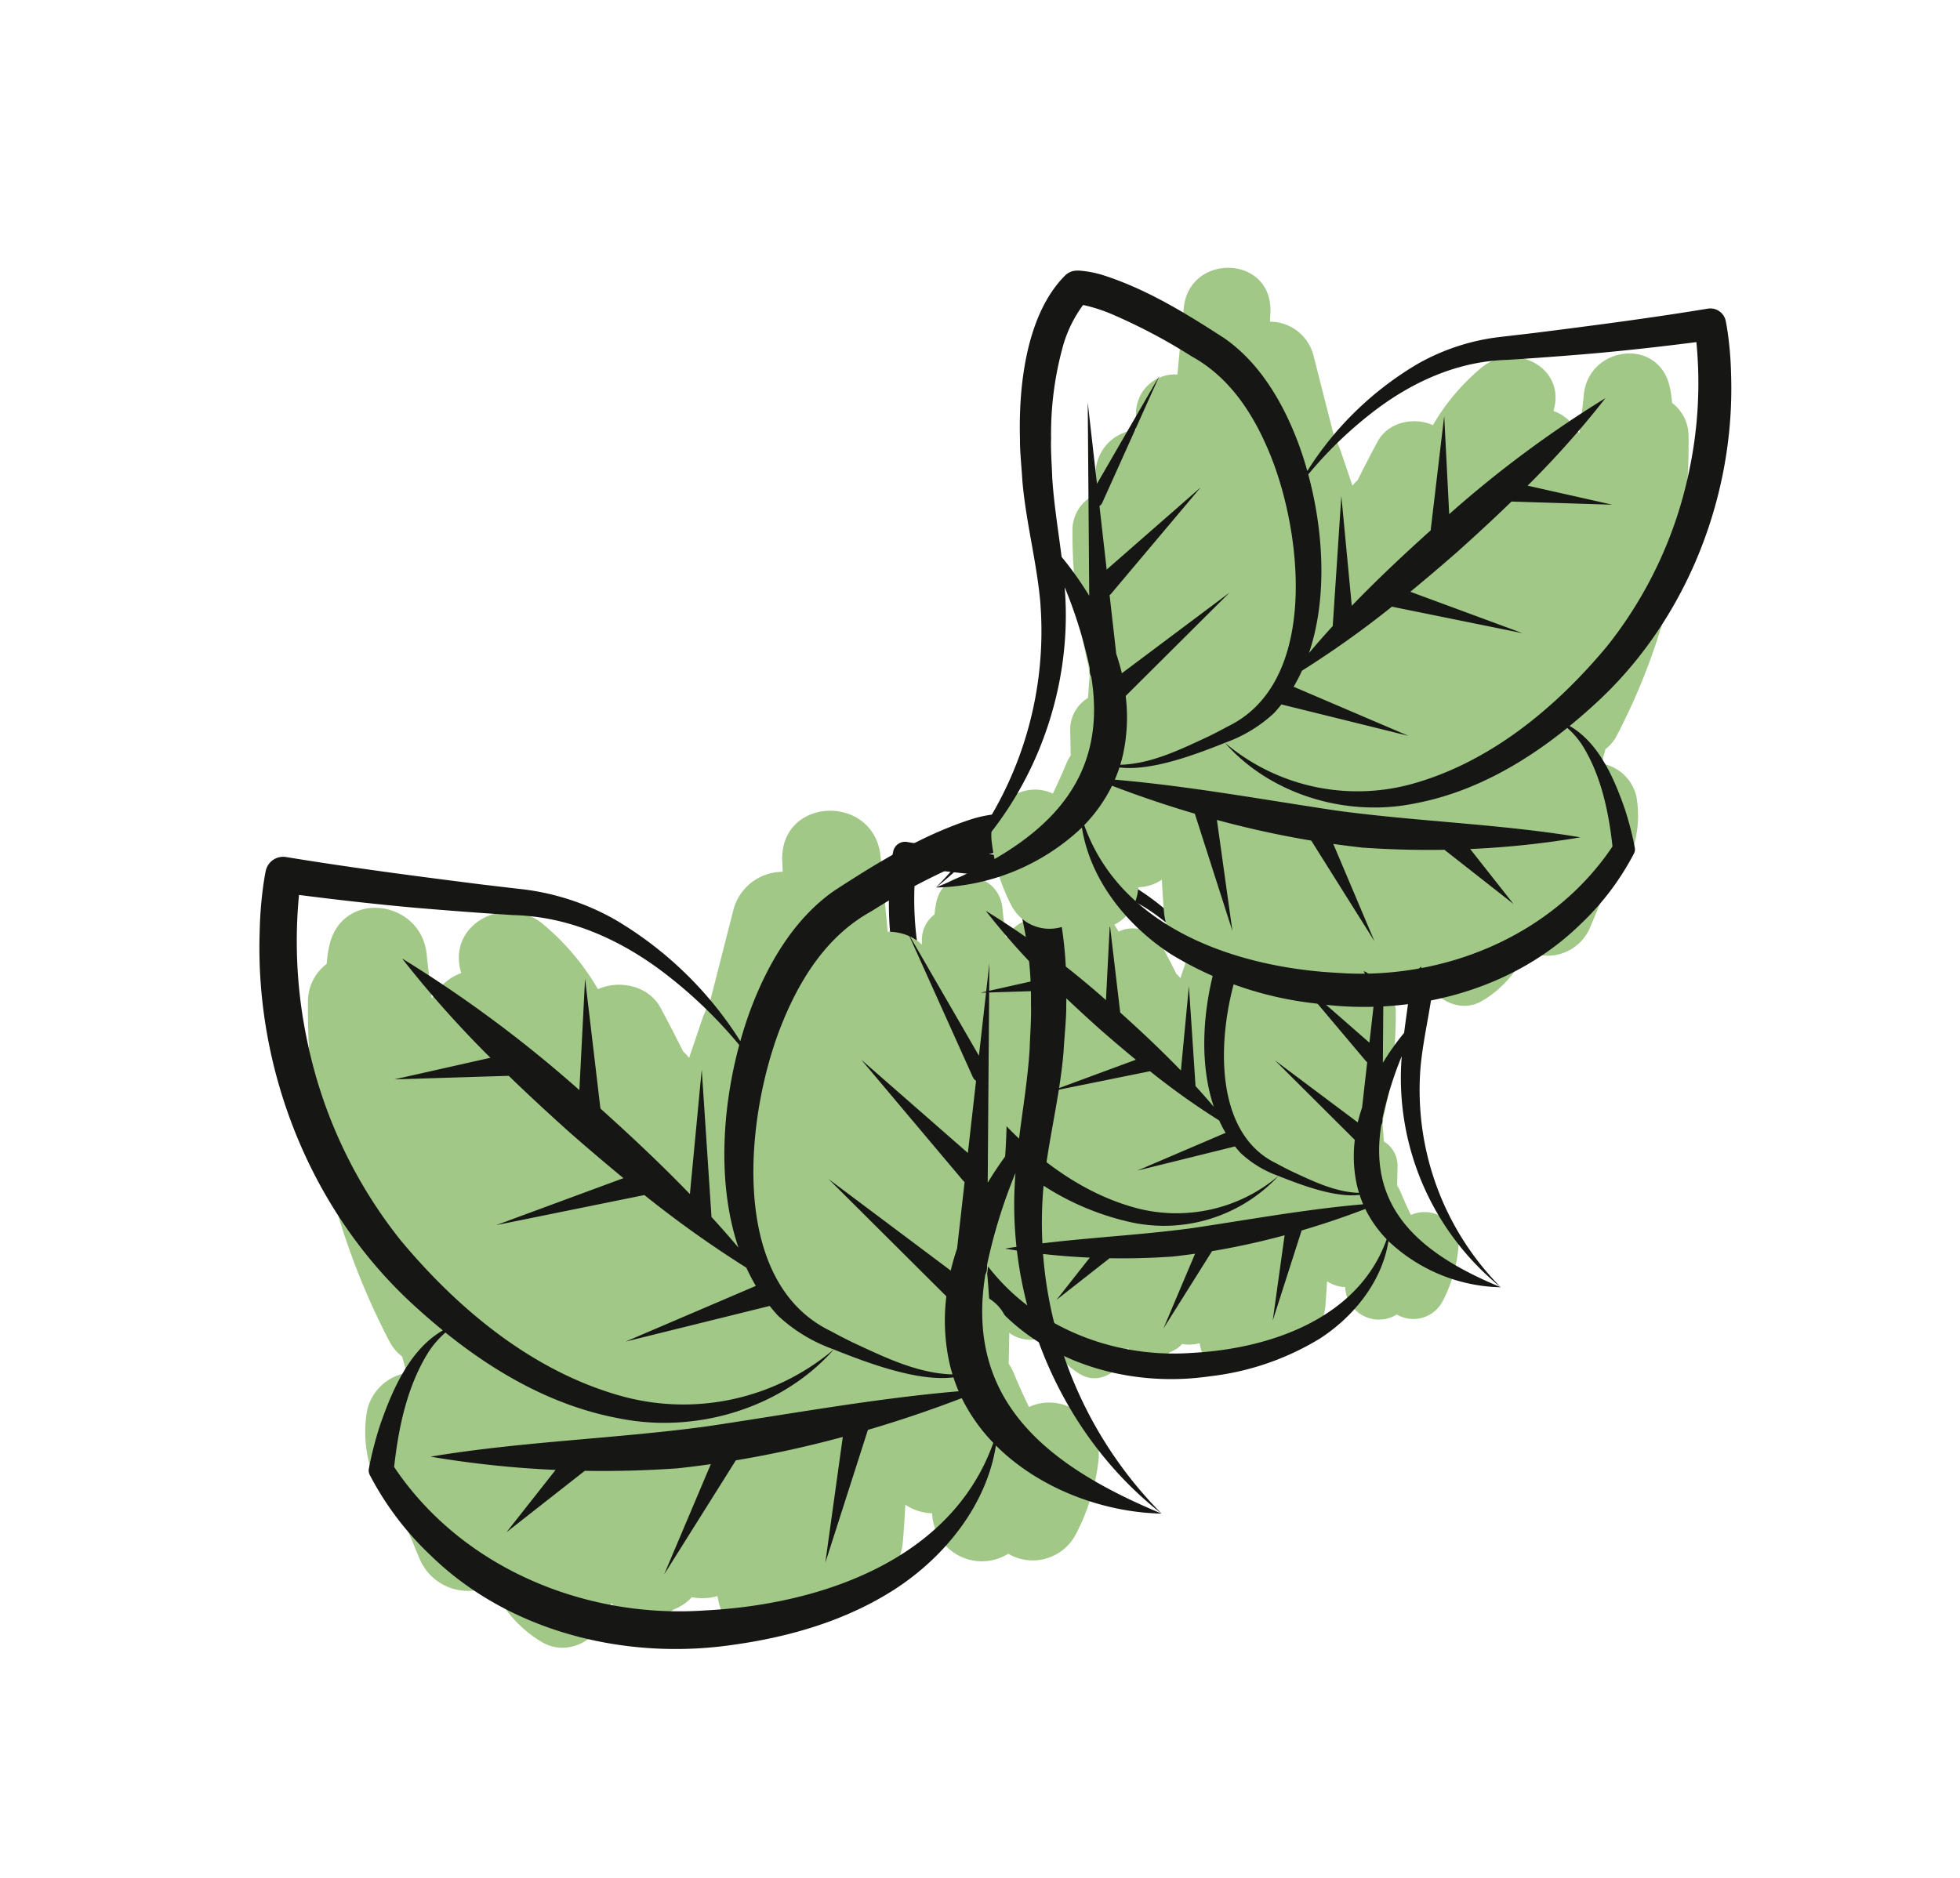
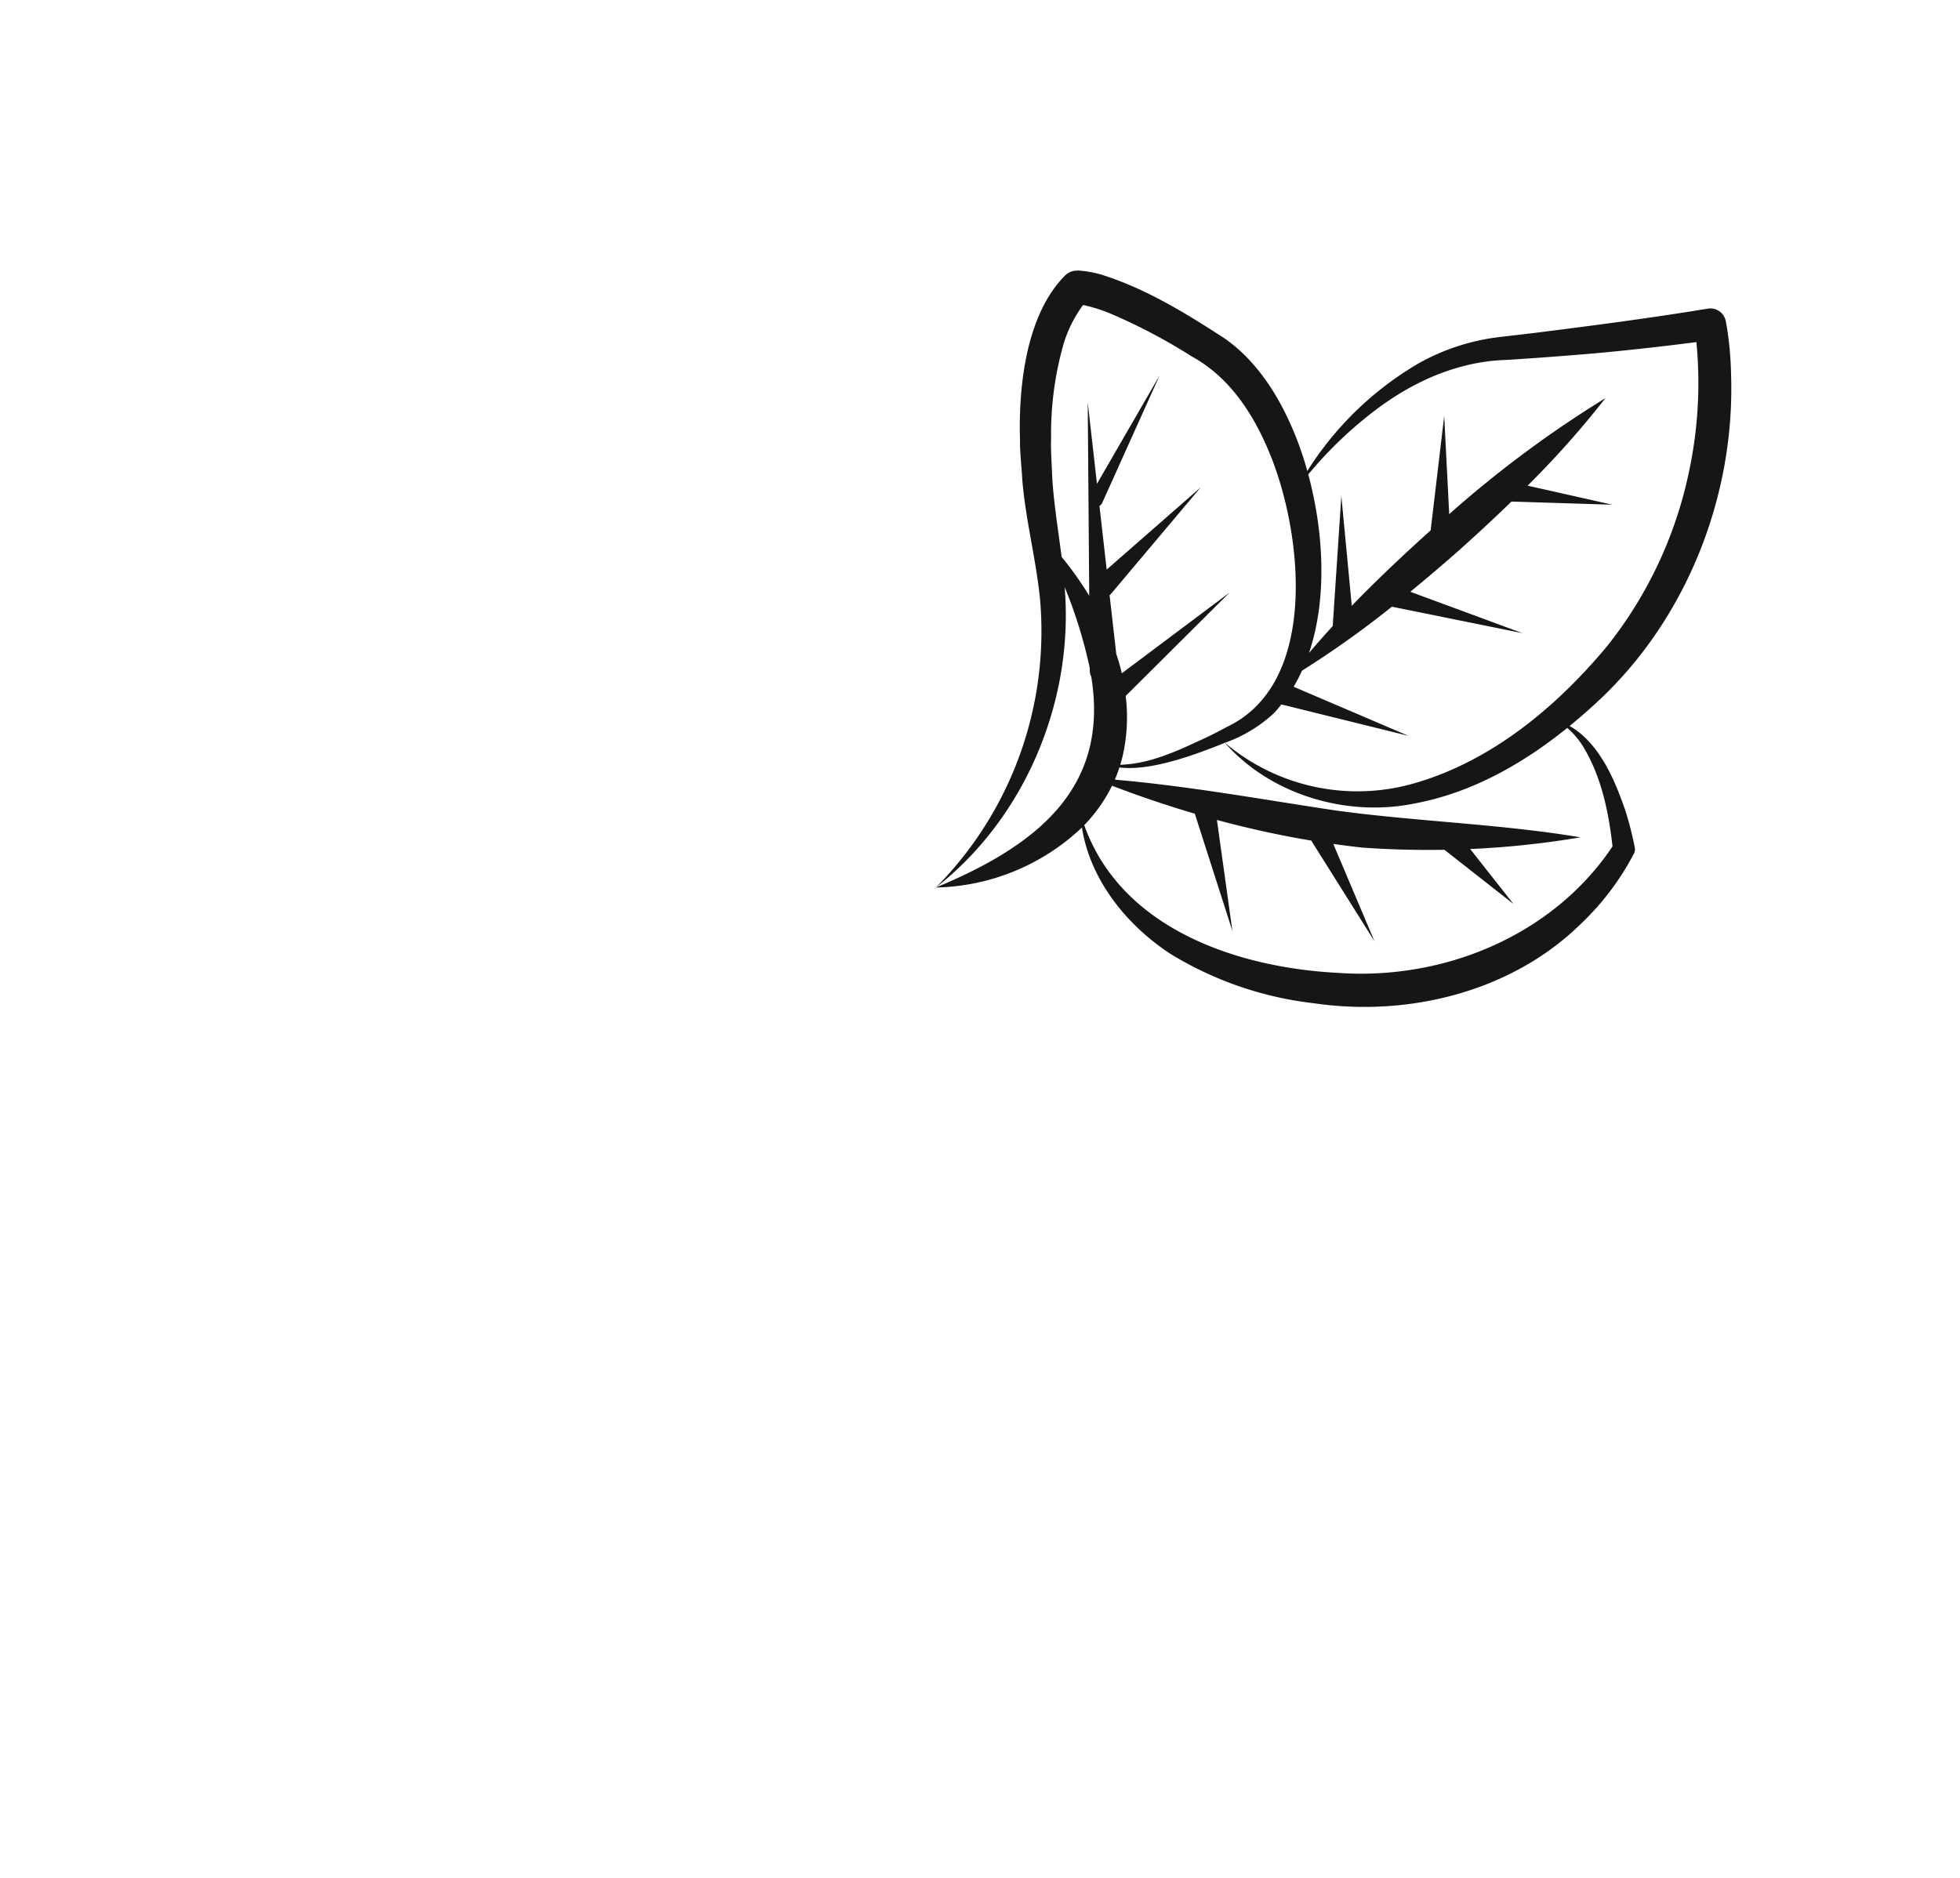
<svg xmlns="http://www.w3.org/2000/svg" width="261.557" height="250.711" viewBox="0 0 261.557 250.711">
  <defs>
    <clipPath id="clip-path">
-       <rect id="Rectangle_7" data-name="Rectangle 7" width="99.391" height="85.97" fill="none" />
-     </clipPath>
+       </clipPath>
    <clipPath id="clip-path-2">
-       <rect id="Rectangle_7-2" data-name="Rectangle 7" width="146.544" height="126.756" fill="none" />
-     </clipPath>
+       </clipPath>
    <clipPath id="clip-path-3">
      <rect id="Rectangle_7-3" data-name="Rectangle 7" width="129.198" height="111.752" fill="none" />
    </clipPath>
  </defs>
  <g id="Group_452" data-name="Group 452" transform="translate(-1602.325 -687.586)">
    <g id="Group_68" data-name="Group 68" transform="translate(1783.545 892.423) rotate(-150)">
      <g id="Group_11" data-name="Group 11" transform="translate(0 0)" clip-path="url(#clip-path)">
        <path id="Path_4863" data-name="Path 4863" d="M7.328,28.03a4.506,4.506,0,0,1,7.706-.406c.032.044.062.088.092.131a4.606,4.606,0,0,1,2.485-.535c-.5-.975-.985-1.954-1.451-2.947-1.021-2.175-.782-4.754,1.431-6.128A4.306,4.306,0,0,1,19.03,17.6a4.436,4.436,0,0,1,1.393-2.282c-.744-3.727,4.5-7.454,7.485-4.093l.294.33a5.165,5.165,0,0,1,1.96-1.248,4.227,4.227,0,0,1,.852-1.763A4.159,4.159,0,0,1,32.626,6.7a4.768,4.768,0,0,1,3.582-.509C35.2,3.512,36.786-.133,40.06,0a11.2,11.2,0,0,1,6.323,2.2,4.738,4.738,0,0,1,6.944-1.14L56.02,3.122a11.309,11.309,0,0,1,8.051,7.145,4.437,4.437,0,0,1-1.4,4.714c.364.358.72.724,1.084,1.084a4.071,4.071,0,0,1,1.713.631A64.908,64.908,0,0,1,87.189,39.6a4.257,4.257,0,0,1,.259,3.836,11.587,11.587,0,0,1,.637,1.614c1.492,4.994-5.144,7.7-8.043,3.665-.782-1.088-1.594-2.155-2.4-3.227a4.81,4.81,0,0,1-.078.557,4.591,4.591,0,0,1-1.08,2.766c3.41,3.192.09,8.18-4.085,7.557a22,22,0,0,1-7.364-2.638c-.014.02-.022.042-.038.064a4.437,4.437,0,0,1-5.7,1.317c-1.273-.782-2.525-1.6-3.773-2.414a3.563,3.563,0,0,1-.738-.231q.364,1.833.73,3.663a6.189,6.189,0,0,1,.119,1.486l2.4,8.54a4.619,4.619,0,0,1-2.159,5.136c.189.312.4.609.587.921,2.979,4.953-4.266,9.344-7.569,4.7l-3.958-5.565a4,4,0,0,1-5.754-1.468c-.253-.456-.533-.893-.792-1.347-.032.016-.06.038-.092.052a4.514,4.514,0,0,1-5.619-1.665c-.474-.665-.9-1.357-1.365-2.026a3.981,3.981,0,0,1-3.7-1.99,57.915,57.915,0,0,1-5.567-12.933c-.131-.31-.265-.619-.4-.929-.438-.615-.858-1.24-1.277-1.864a3.812,3.812,0,0,1-3.333-2.139q-.576-1.045-1.15-2.085a5.108,5.108,0,0,1-.856-.533c-.877-.679-1.779-1.321-2.694-1.942a4.514,4.514,0,0,1-7.883-1.094A18.858,18.858,0,0,1,2.913,32.59,4.4,4.4,0,0,1,7.328,28.03" transform="translate(2.877 0)" fill="#a2c887" />
        <path id="Path_4864" data-name="Path 4864" d="M99.307,47.5c-.169-.5-.326-.909-.505-1.345a35.59,35.59,0,0,0-1.755-3.665A44.253,44.253,0,0,0,68.022,20.155c-1.118-.251-2.25-.468-3.389-.653,1.739-2.985,1.265-6.988.635-10.263a32.337,32.337,0,0,0-1.094-3.916.914.914,0,0,0-.346-.45,27.432,27.432,0,0,0-8.437-3.566C45.755-1.148,35.336,1.917,27.7,7.949A36,36,0,0,0,17.468,19.7c-2.443,4.807-3.357,10.721-1.4,15.807A22.46,22.46,0,0,0,0,37.665c11.18-1.466,20.54-.03,24.633,10.763a1.413,1.413,0,0,0,.183.625l.119.211q.2.6.386,1.23a47.6,47.6,0,0,1,1.55,7.269c-.163-.336-.326-.675-.5-1.009A35.919,35.919,0,0,0,0,37.665,37.39,37.39,0,0,1,24.036,57.906c1.707,3.751,2.784,7.77,4.549,11.521.547,1.069,1.3,2.776,1.91,3.794,2.553,4.734,6.912,10.745,12.384,12.233A1.723,1.723,0,0,0,44.2,85.3l.068-.038.117-.068a10.987,10.987,0,0,0,2-1.737,53.372,53.372,0,0,0,7.448-11.714c1.914-4.029,1.91-8.775,1.236-12.969-.165-1.015-.388-2.063-.661-3.128A33.49,33.49,0,0,0,69.8,59.5a22.375,22.375,0,0,0,8.451-1.761c.432-.191,2.951-1.271,3.442-1.484,5.506-2.318,11.075-4.634,16.648-6.733a1.61,1.61,0,0,0,.963-2.022M23.415,39.837c-.233-.251-.476-.487-.722-.718,2.766-1.5,6.089-1.725,9.181-2,.575-.046,1.731-.1,2.308-.109C44.646,36.2,50.862,50.54,51.977,59.224c.575,4.375.308,8.787-1.964,12.539a58.074,58.074,0,0,1-4.793,7.669A16.337,16.337,0,0,1,43,81.913l-.014,0a13.077,13.077,0,0,1-3.757-2.489,33.624,33.624,0,0,1-5.951-7.768c-.6-.943-1.369-2.541-1.906-3.538-1.208-2.435-2.163-4.988-3.219-7.5a34.032,34.032,0,0,0,.458-4.877l9.8,17.277L35.048,65.3l11.131,6.419L34.542,63.338a.735.735,0,0,0-.408-.137l-2.626-6.029,12.585,2.489L30.656,54.8a1.3,1.3,0,0,0-.2-.044l-2.424-5.563c-.137-.677-.3-1.349-.5-2.014l13.727,1.65L26.709,44.959a17.889,17.889,0,0,0-3.293-5.122M64.329,19.452A35.678,35.678,0,0,0,46.8,20.594,20.858,20.858,0,0,0,33.124,35.7l-.215.028c-2.758.412-7.764,1.176-10.426,3.2q-.5-.454-1.037-.852c6.294-4.4,12.138-9.374,18.1-14.113,6.548-5.076,13.908-9.617,20.333-14.913a91.91,91.91,0,0,0-10.4,4.62l1.031-7.115-3.359,8.365Q43.49,16.95,40.006,19.3q-1.233.9-2.433,1.845L36.238,10.375l-.454,12.2c-2.557,2.1-5,4.336-7.326,6.676L24.132,18.585,26.81,30.941q-3.092,3.244-5.922,6.735A15.894,15.894,0,0,0,16.394,35.6C14.362,24.546,22.588,15.121,31.388,9.424c9.02-6.1,21.008-7.69,30.877-2.833a24.6,24.6,0,0,1,2.509,10.58,8.5,8.5,0,0,1-.446,2.282M95.616,47.134c-3.217,1.343-6.387,2.728-9.541,4.184-2.632,1.232-5.541,2.628-8.16,3.928A23.447,23.447,0,0,1,63.863,57.6a41.678,41.678,0,0,1-9.549-2.308c-1.532-5.758-4.594-11.954-9.107-15.92q1.74.627,3.5,1.182l7.442,11.123-4.71-10.3c3.588,1.029,7.223,1.884,10.884,2.658L69.4,53.517l-4.6-9a114.447,114.447,0,0,0,19.85,2.3,95.513,95.513,0,0,0-11.415-3.787L79.8,36.986l-8.807,5.458c-2.439-.613-4.9-1.166-7.366-1.685q-3.125-.621-6.258-1.146l7.846-9.439L54.961,39.234a99.712,99.712,0,0,0-11.282-1.08,17.766,17.766,0,0,0-1.566-1L49.8,26.894,40.12,36.212c-.362-.143-.73-.277-1.1-.39A14.443,14.443,0,0,0,33.13,35.7,21.062,21.062,0,0,1,47.418,22.5c8.118-2.171,16.867-.69,24.631,2.169A42.8,42.8,0,0,1,88.3,35.981a43.652,43.652,0,0,1,7.32,11.153" transform="translate(0 0.453)" fill="#161615" />
      </g>
    </g>
    <g id="Group_72" data-name="Group 72" transform="translate(1729.236 938.297) rotate(-150)">
      <g id="Group_11-2" data-name="Group 11" transform="translate(0 0)" clip-path="url(#clip-path-2)">
-         <path id="Path_4863-2" data-name="Path 4863" d="M9.426,41.328a6.643,6.643,0,0,1,11.362-.6c.047.065.091.129.135.194a6.791,6.791,0,0,1,3.664-.789c-.731-1.438-1.452-2.881-2.139-4.345-1.505-3.207-1.153-7.009,2.109-9.036a6.348,6.348,0,0,1,2.121-.81,6.541,6.541,0,0,1,2.054-3.365c-1.1-5.495,6.633-10.99,11.037-6.035l.434.487a7.616,7.616,0,0,1,2.89-1.839,6.233,6.233,0,0,1,1.256-2.6,6.132,6.132,0,0,1,2.376-2.717,7.03,7.03,0,0,1,5.281-.751C50.519,5.178,52.86-.2,57.686.006a16.514,16.514,0,0,1,9.324,3.251A6.986,6.986,0,0,1,77.248,1.575L81.218,4.6a16.675,16.675,0,0,1,11.87,10.535,6.542,6.542,0,0,1-2.068,6.95c.537.528,1.062,1.068,1.6,1.6a6,6,0,0,1,2.526.93,95.7,95.7,0,0,1,32.031,33.768,6.277,6.277,0,0,1,.381,5.656,17.084,17.084,0,0,1,.939,2.379c2.2,7.364-7.584,11.348-11.858,5.4-1.153-1.6-2.35-3.177-3.535-4.759a7.091,7.091,0,0,1-.114.821,6.768,6.768,0,0,1-1.593,4.078c5.028,4.706.132,12.061-6.023,11.142a32.434,32.434,0,0,1-10.858-3.89c-.021.029-.032.062-.056.094-1.863,2.482-5.574,3.685-8.411,1.942-1.878-1.153-3.723-2.353-5.562-3.559a5.253,5.253,0,0,1-1.088-.34q.537,2.7,1.077,5.4a9.125,9.125,0,0,1,.176,2.192l3.538,12.592A6.81,6.81,0,0,1,81,105.111c.279.461.587.9.865,1.358,4.392,7.3-6.29,13.777-11.16,6.93l-5.835-8.206c-2.746,1.593-6.407,1.411-8.484-2.165-.373-.672-.786-1.317-1.168-1.986-.047.023-.088.056-.135.076A6.656,6.656,0,0,1,46.8,98.662c-.7-.98-1.329-2-2.013-2.987a5.87,5.87,0,0,1-5.451-2.934A85.391,85.391,0,0,1,31.13,73.672c-.194-.458-.39-.912-.584-1.37-.645-.907-1.264-1.828-1.883-2.749A5.621,5.621,0,0,1,23.748,66.4q-.849-1.54-1.7-3.075a7.531,7.531,0,0,1-1.262-.786c-1.294-1-2.623-1.948-3.972-2.863-2.614,3.8-9.118,4-11.624-1.614a27.8,27.8,0,0,1-2.28-10.01,6.481,6.481,0,0,1,6.51-6.724" transform="translate(5.622 0)" fill="#a2c887" />
-         <path id="Path_4864-2" data-name="Path 4864" d="M146.421,69.821c-.249-.742-.481-1.341-.745-1.983a52.475,52.475,0,0,0-2.588-5.4c-8.725-16.379-24.611-28.956-42.795-32.934-1.649-.37-3.318-.689-5-.962,2.564-4.4,1.866-10.3.936-15.132A47.678,47.678,0,0,0,94.62,7.631a1.348,1.348,0,0,0-.51-.663A40.447,40.447,0,0,0,81.67,1.711c-14.208-3.62-29.569.9-40.832,9.793-6.079,4.72-11.544,10.415-15.082,17.324-3.6,7.088-4.949,15.807-2.065,23.306-7.824-2.095-16.8-.6-23.69,3.183,16.485-2.162,30.285-.044,36.32,15.869a2.084,2.084,0,0,0,.27.921l.176.311q.3.88.569,1.813A70.176,70.176,0,0,1,39.62,84.948c-.241-.5-.481-.995-.736-1.487C31.336,68.694,16.5,57.631,0,55.317A55.129,55.129,0,0,1,35.44,85.162c2.517,5.53,4.1,11.456,6.707,16.986.807,1.575,1.91,4.093,2.816,5.595,3.764,6.979,10.192,15.842,18.26,18.037a2.541,2.541,0,0,0,1.948-.235l.1-.056.173-.1a16.2,16.2,0,0,0,2.943-2.561c4.609-5.128,7.883-11.2,10.981-17.271,2.822-5.941,2.816-12.938,1.822-19.122-.243-1.5-.572-3.042-.974-4.612a49.379,49.379,0,0,0,22.7,5.692,32.991,32.991,0,0,0,12.46-2.6c.637-.282,4.351-1.875,5.075-2.189C128.572,79.312,136.784,75.9,145,72.8a2.374,2.374,0,0,0,1.42-2.981m-111.9-11.3c-.343-.37-.7-.719-1.065-1.059,4.078-2.215,8.977-2.544,13.536-2.954.848-.067,2.552-.15,3.4-.161C65.828,53.154,74.993,74.3,76.636,87.1c.848,6.451.455,12.956-2.9,18.489A85.626,85.626,0,0,1,66.673,116.9a24.088,24.088,0,0,1-3.274,3.658l-.021-.006a19.282,19.282,0,0,1-5.539-3.67,49.576,49.576,0,0,1-8.775-11.453c-.889-1.391-2.018-3.746-2.811-5.216-1.781-3.591-3.189-7.355-4.747-11.054a50.178,50.178,0,0,0,.675-7.191C48,92.217,56.63,107.441,56.63,107.441L51.675,96.064l16.411,9.464L50.93,93.171a1.084,1.084,0,0,0-.6-.2l-3.873-8.889,18.556,3.67L45.2,80.576a1.921,1.921,0,0,0-.3-.065l-3.573-8.2c-.2-1-.44-1.989-.739-2.969l20.24,2.432-21.452-5.7a26.376,26.376,0,0,0-4.855-7.552M94.849,28.464c-8.628-1.35-17.55-1.27-25.844,1.684C59.1,33.483,50.9,42.179,48.838,52.424l-.317.041c-4.066.607-11.448,1.734-15.373,4.712q-.739-.669-1.528-1.256C40.9,49.44,49.516,42.1,58.309,35.112c9.655-7.484,20.507-14.179,29.98-21.989a135.515,135.515,0,0,0-15.338,6.812l1.52-10.491L69.518,21.778q-5.4,3-10.532,6.46-1.817,1.329-3.588,2.72L53.43,15.08l-.669,17.987c-3.77,3.1-7.367,6.393-10.8,9.843L35.581,27.185,39.53,45.4Q34.97,50.187,30.8,55.334a23.434,23.434,0,0,0-6.627-3.063c-3-16.3,9.133-30.194,22.109-38.594C59.579,4.689,77.255,2.339,91.806,9.5c2.139,4.864,3.9,10.23,3.7,15.6a12.53,12.53,0,0,1-.657,3.365m46.131,40.815c-4.744,1.98-9.417,4.022-14.067,6.17-3.881,1.816-8.171,3.876-12.031,5.791-6.284,3.427-13.489,4.3-20.718,3.465a61.452,61.452,0,0,1-14.079-3.4c-2.259-8.49-6.774-17.626-13.428-23.473q2.566.924,5.158,1.743l10.972,16.4L75.841,60.782C81.13,62.3,86.49,63.56,91.888,64.7L102.333,78.69l-6.78-13.264a168.745,168.745,0,0,0,29.267,3.386,140.827,140.827,0,0,0-16.831-5.583l9.667-8.913-12.985,8.047c-3.6-.9-7.22-1.719-10.861-2.485q-4.607-.915-9.227-1.69L96.151,44.271,81.036,57.631A147.018,147.018,0,0,0,64.4,56.038a26.192,26.192,0,0,0-2.309-1.47L73.429,39.436,59.153,53.175c-.534-.211-1.077-.408-1.628-.575a21.3,21.3,0,0,0-8.678-.176A31.055,31.055,0,0,1,69.915,32.958c11.97-3.2,24.87-1.018,36.317,3.2a63.111,63.111,0,0,1,23.954,16.678,64.362,64.362,0,0,1,10.793,16.444" transform="translate(0 0.885)" fill="#161615" />
-       </g>
+         </g>
    </g>
    <g id="Group_73" data-name="Group 73" transform="translate(1696.117 752.185) rotate(-30)">
      <g id="Group_11-3" data-name="Group 11" transform="translate(0 0)" clip-path="url(#clip-path-3)">
-         <path id="Path_4863-3" data-name="Path 4863" d="M5.747,66.1a5.857,5.857,0,0,0,10.018.528c.041-.057.08-.114.119-.171a5.987,5.987,0,0,0,3.231.7c-.644,1.267-1.28,2.54-1.886,3.831-1.327,2.827-1.016,6.179,1.86,7.966a5.6,5.6,0,0,0,1.87.714,5.767,5.767,0,0,0,1.811,2.967c-.967,4.845,5.848,9.689,9.73,5.32l.383-.429a6.714,6.714,0,0,0,2.548,1.622,5.5,5.5,0,0,0,1.107,2.292,5.407,5.407,0,0,0,2.1,2.4,6.2,6.2,0,0,0,4.656.662c-1.311,3.479.753,8.217,5.007,8.039a14.559,14.559,0,0,0,8.22-2.866,6.159,6.159,0,0,0,9.027,1.482l3.5-2.669a14.7,14.7,0,0,0,10.465-9.288,5.768,5.768,0,0,0-1.823-6.127c.473-.466.936-.941,1.41-1.41a5.292,5.292,0,0,0,2.227-.82,84.374,84.374,0,0,0,28.239-29.771,5.534,5.534,0,0,0,.336-4.987,15.062,15.062,0,0,0,.828-2.1c1.94-6.492-6.686-10-10.455-4.764-1.017,1.415-2.072,2.8-3.117,4.2a6.253,6.253,0,0,0-.1-.724,5.967,5.967,0,0,0-1.4-3.6c4.433-4.149.116-10.633-5.31-9.824a28.6,28.6,0,0,0-9.573,3.43c-.018-.026-.028-.054-.049-.083C79.072,30.424,75.8,29.363,73.3,30.9c-1.655,1.017-3.282,2.074-4.9,3.137a4.631,4.631,0,0,0-.96.3q.473-2.382.949-4.762a8.045,8.045,0,0,0,.155-1.932l3.119-11.1a6,6,0,0,0-2.806-6.676c.246-.406.517-.791.763-1.2,3.872-6.438-5.545-12.146-9.839-6.109L54.632,9.794a5.2,5.2,0,0,0-7.48,1.909c-.328.592-.693,1.161-1.029,1.751-.041-.021-.078-.049-.119-.067a5.868,5.868,0,0,0-7.3,2.165c-.616.864-1.172,1.764-1.774,2.633a5.175,5.175,0,0,0-4.806,2.586,75.284,75.284,0,0,0-7.237,16.812c-.171.4-.344.8-.515,1.208-.569.8-1.115,1.611-1.661,2.424A4.956,4.956,0,0,0,18.374,44q-.749,1.358-1.5,2.711a6.64,6.64,0,0,0-1.112.693c-1.141.882-2.312,1.717-3.5,2.524C9.96,46.577,4.226,46.4,2.017,51.346a24.513,24.513,0,0,0-2.01,8.825A5.714,5.714,0,0,0,5.747,66.1" transform="translate(7.519 9.217)" fill="#a2c887" />
        <path id="Path_4864-3" data-name="Path 4864" d="M129.09,49.416c-.22.654-.424,1.182-.657,1.748a46.265,46.265,0,0,1-2.281,4.764c-7.692,14.44-21.7,25.529-37.729,29.036-1.454.326-2.925.608-4.4.848,2.261,3.88,1.645,9.084.825,13.341a42.034,42.034,0,0,1-1.423,5.09,1.189,1.189,0,0,1-.45.585A35.659,35.659,0,0,1,72,109.464c-12.526,3.192-26.069-.791-36-8.634a46.792,46.792,0,0,1-13.3-15.273c-3.176-6.249-4.363-13.936-1.821-20.547A29.2,29.2,0,0,1,0,62.2c14.534,1.906,26.7.039,32.021-13.99a1.837,1.837,0,0,1,.238-.812l.155-.274q.264-.776.5-1.6a61.869,61.869,0,0,0,2.015-9.448c-.212.437-.424.877-.649,1.311C27.626,50.409,14.547,60.163,0,62.2A48.6,48.6,0,0,0,31.245,35.891c2.219-4.876,3.619-10.1,5.913-14.976.711-1.389,1.684-3.608,2.483-4.932,3.318-6.153,8.986-13.967,16.1-15.9a2.24,2.24,0,0,1,1.717.207l.088.049L57.7.425a14.281,14.281,0,0,1,2.594,2.258c4.063,4.521,6.95,9.873,9.681,15.227,2.488,5.238,2.483,11.406,1.606,16.859-.215,1.319-.5,2.682-.859,4.066a43.534,43.534,0,0,1,20.017-5.018,29.086,29.086,0,0,1,10.985,2.289c.561.248,3.836,1.653,4.475,1.93,7.157,3.013,14.4,6.024,21.641,8.753a2.093,2.093,0,0,1,1.252,2.628M30.438,59.379c-.3.326-.618.634-.939.934,3.6,1.953,7.915,2.242,11.934,2.6.748.059,2.25.132,3,.142,13.6,1.05,21.683-17.593,23.131-28.881.748-5.688.4-11.422-2.553-16.3A75.489,75.489,0,0,0,58.781,7.91a21.235,21.235,0,0,0-2.887-3.225l-.018.005a17,17,0,0,0-4.883,3.236,43.708,43.708,0,0,0-7.736,10.1c-.784,1.226-1.78,3.3-2.478,4.6-1.57,3.166-2.812,6.484-4.185,9.746a44.239,44.239,0,0,1,.595,6.34L49.927,16.249,45.559,26.28l14.469-8.344L44.9,28.83a.956.956,0,0,1-.53.178l-3.414,7.837,16.36-3.236L39.85,39.934a1.694,1.694,0,0,1-.261.057l-3.15,7.232c-.178.879-.388,1.754-.652,2.618L53.631,47.7,34.719,52.721a23.254,23.254,0,0,1-4.281,6.658m53.184,26.5c-7.607,1.19-15.472,1.12-22.784-1.485-8.732-2.941-15.964-10.607-17.78-19.639l-.279-.036c-3.585-.535-10.093-1.529-13.553-4.154q-.652.59-1.348,1.107c8.181,5.714,15.778,12.185,23.529,18.346,8.512,6.6,18.08,12.5,26.431,19.386A119.473,119.473,0,0,1,64.316,93.4l1.34,9.249L61.29,91.772Q56.533,89.13,52,86.077q-1.6-1.172-3.163-2.4l-1.736,14-.59-15.858c-3.324-2.731-6.495-5.636-9.523-8.678L31.369,87.005l3.481-16.062q-4.019-4.217-7.7-8.755a20.661,20.661,0,0,1-5.843,2.7C18.669,79.256,29.362,91.509,40.8,98.914c11.725,7.925,27.308,10,40.137,3.683,1.886-4.288,3.437-9.019,3.262-13.752a11.046,11.046,0,0,0-.579-2.967m40.67-35.983c-4.182-1.746-8.3-3.546-12.4-5.439-3.422-1.6-7.2-3.417-10.607-5.106-5.54-3.021-11.893-3.789-18.266-3.055a54.177,54.177,0,0,0-12.413,3c-1.992,7.485-5.972,15.54-11.838,20.695q2.262-.815,4.547-1.536l9.674-14.459-6.122,13.39c4.663-1.337,9.389-2.449,14.148-3.456L90.22,41.6,84.242,53.29a148.771,148.771,0,0,1,25.8-2.985,124.157,124.157,0,0,1-14.839,4.922l8.523,7.858L92.281,55.991c-3.171.8-6.365,1.516-9.575,2.191q-4.062.807-8.135,1.49l10.2,12.27L71.444,60.163a129.615,129.615,0,0,1-14.665,1.4,23.094,23.094,0,0,1-2.036,1.3L64.738,76.2,52.152,64.092c-.471.186-.949.36-1.436.507a18.774,18.774,0,0,1-7.651.155A27.379,27.379,0,0,0,61.639,81.915c10.553,2.822,21.926.9,32.018-2.819a55.64,55.64,0,0,0,21.119-14.7,56.744,56.744,0,0,0,9.516-14.5" transform="translate(0 0)" fill="#161615" />
      </g>
    </g>
  </g>
</svg>